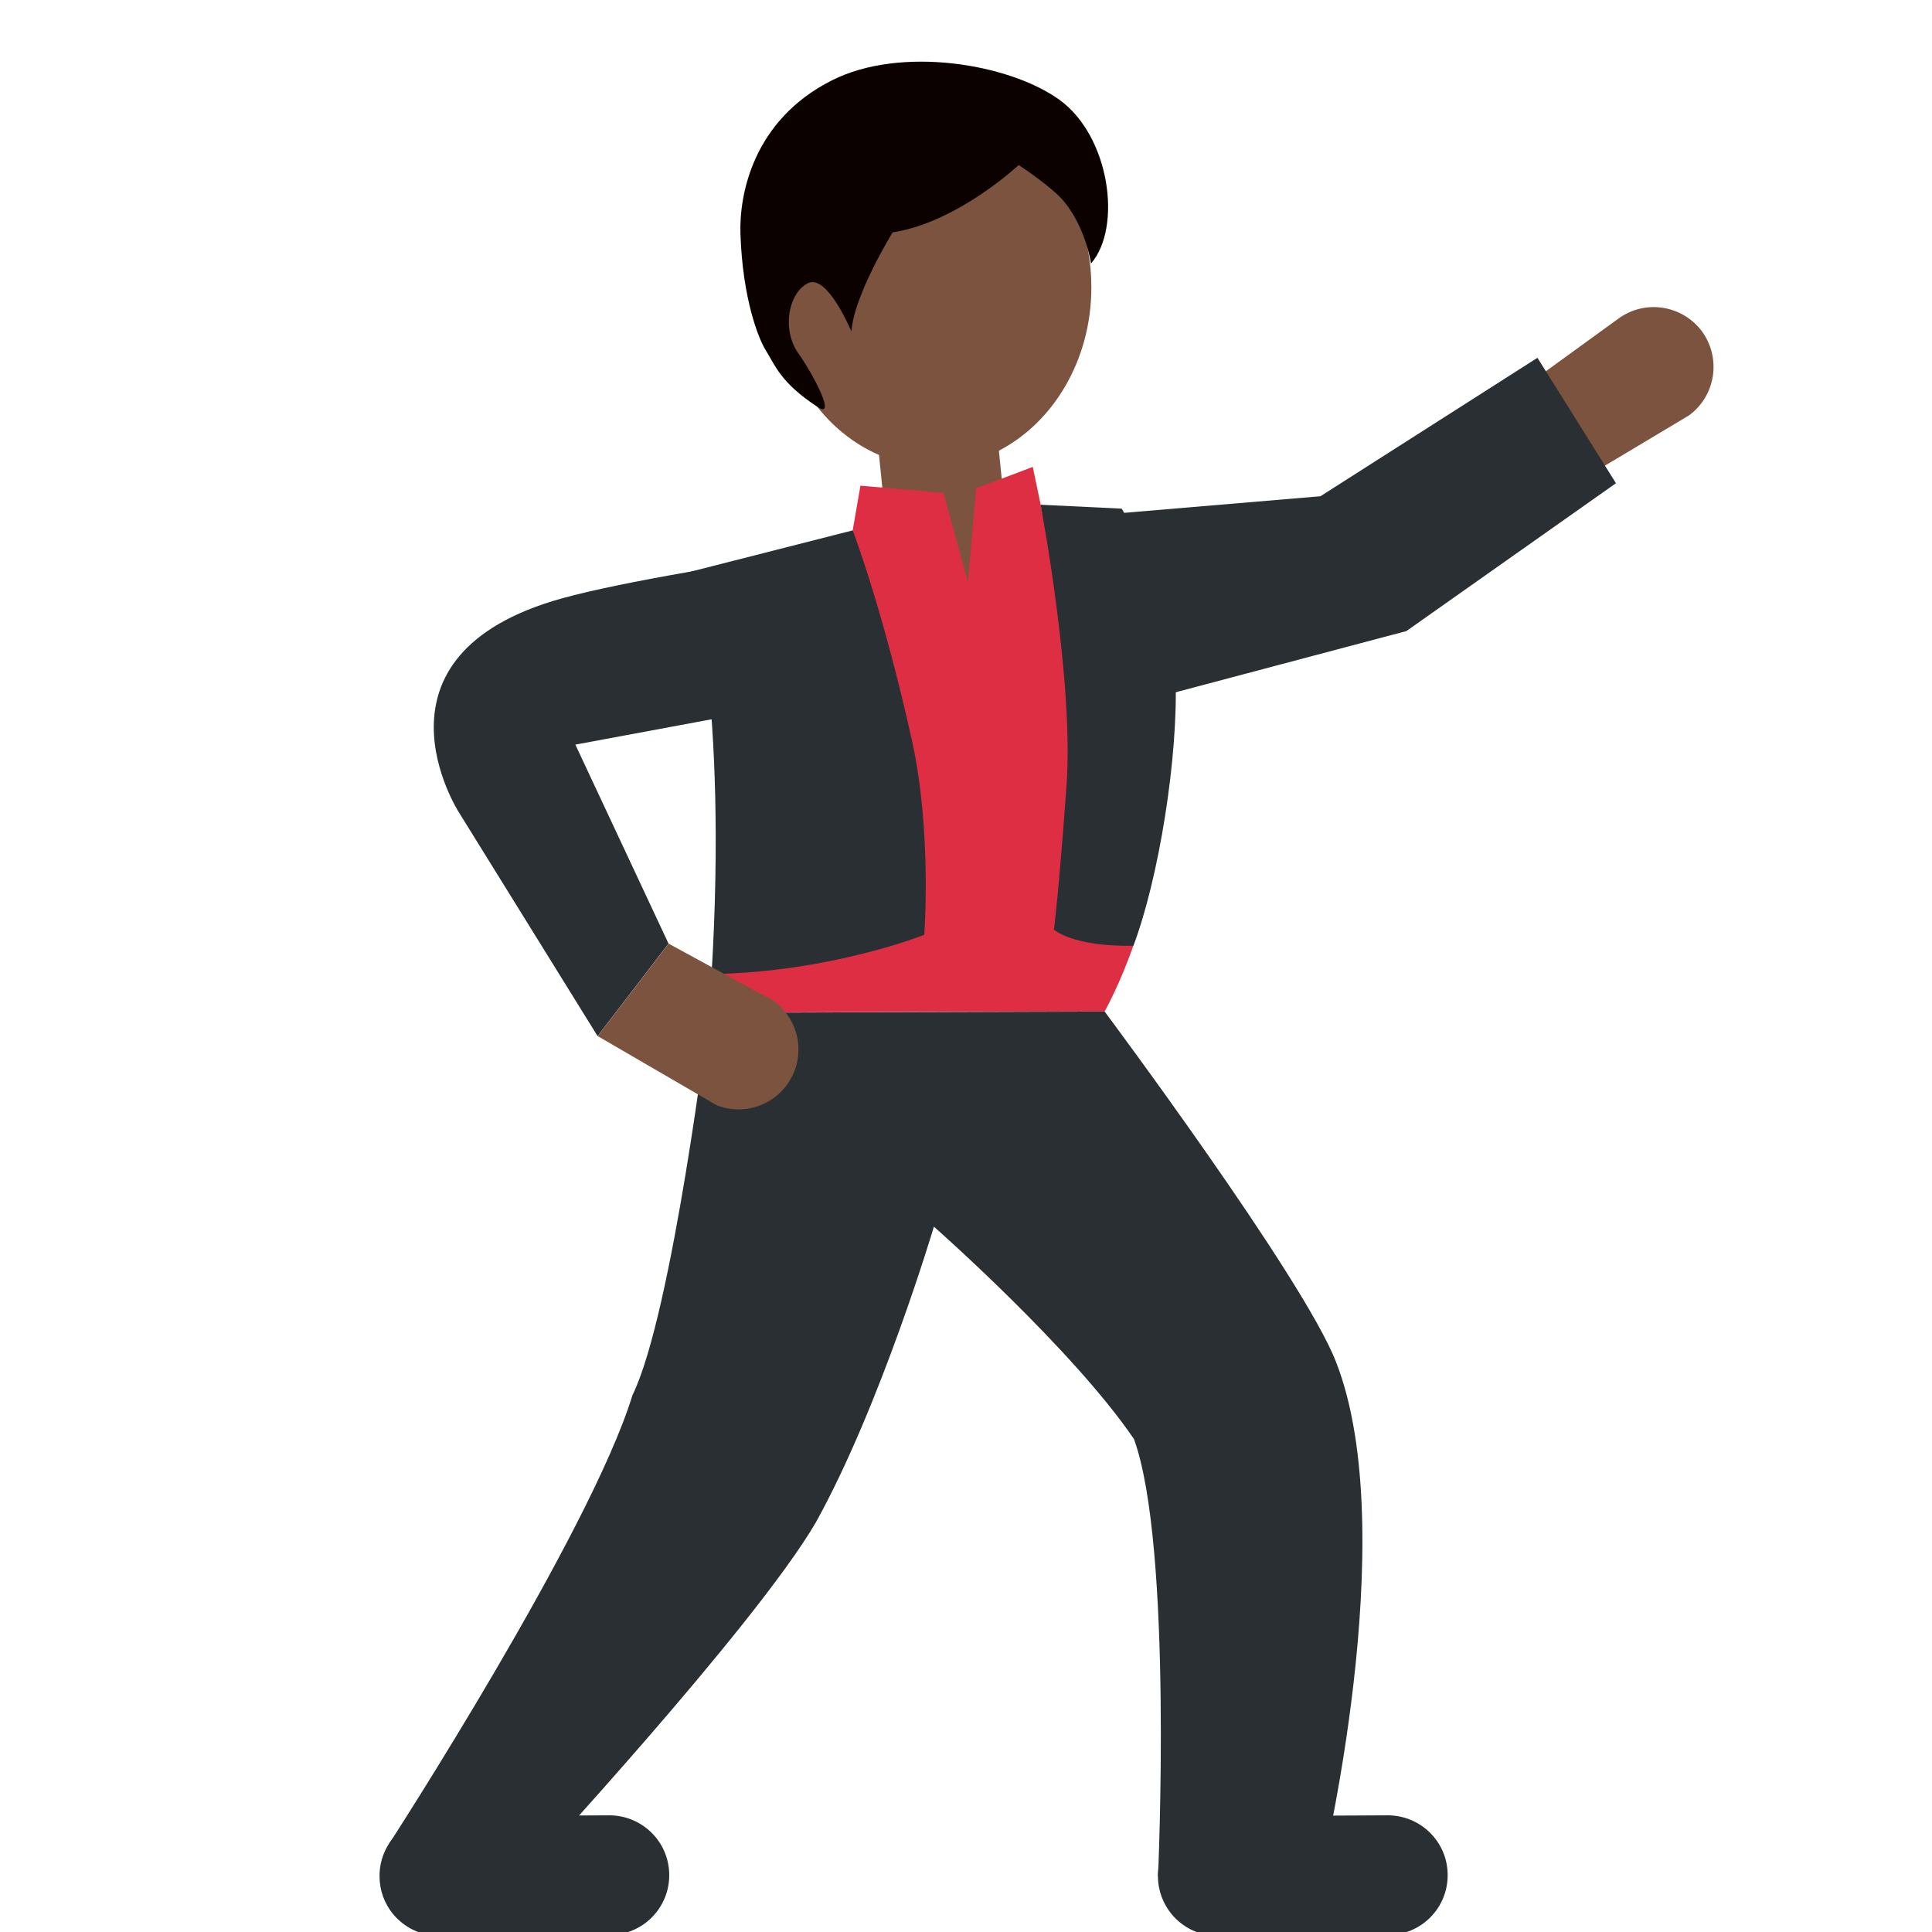
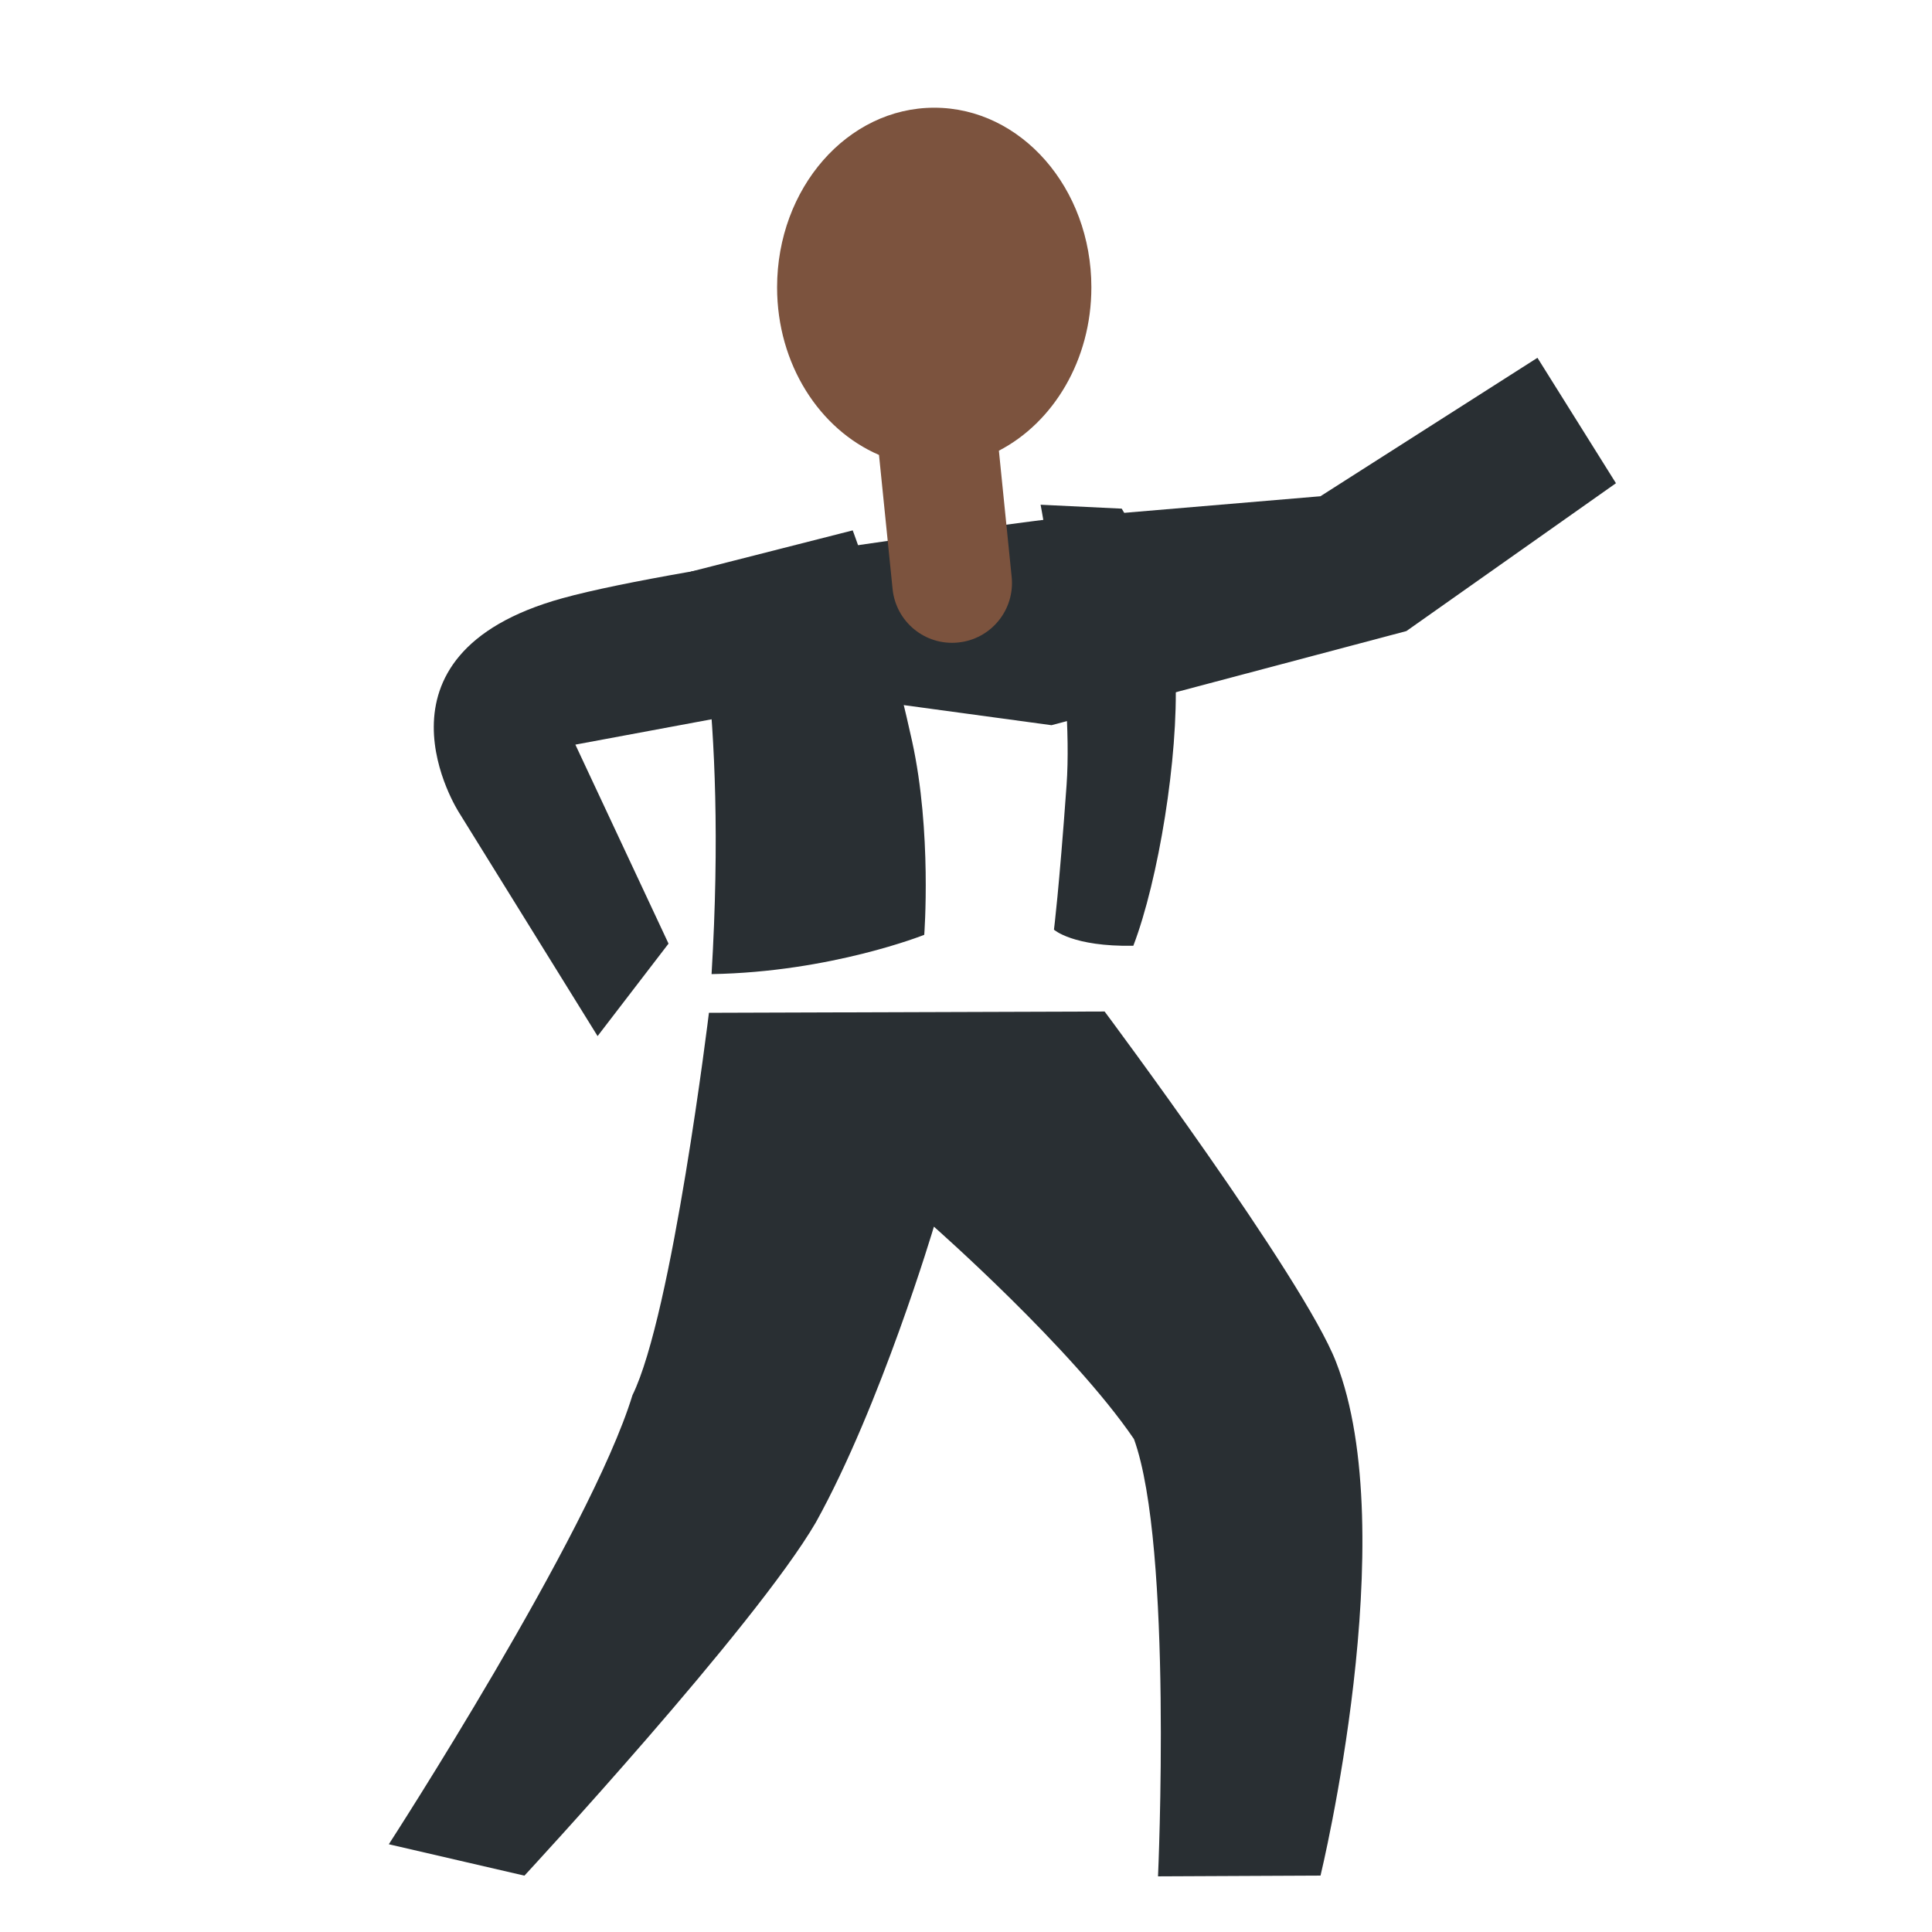
<svg xmlns="http://www.w3.org/2000/svg" viewBox="0 0 36 36">
-   <path fill="#292F33" d="M21.826 35.661c-.154-.19-.249-.433-.249-.698-.004-.617.493-1.118 1.109-1.121l3.17-.016c.614-.001 1.117.492 1.119 1.109.004.617-.491 1.118-1.108 1.121l-3.169.017c-.35.001-.666-.159-.872-.412zm-14.506 0c-.154-.19-.248-.433-.248-.698-.004-.617.493-1.118 1.109-1.121l3.17-.016c.613-.001 1.117.492 1.119 1.109.004.617-.493 1.118-1.109 1.121l-3.169.017c-.35.001-.664-.159-.872-.412z" />
-   <path fill="#7C533E" d="M28.151 9.007c-.423-.35-.535-.964-.24-1.441l2.247-1.63c.499-.363 1.196-.252 1.562.247.356.501.248 1.194-.249 1.558l-1.657.991c-.323.524-1.01.69-1.535.368-.047-.03-.089-.059-.128-.093z" />
  <path fill="#292F33" d="M28.648 6.667l-4.044 2.58-5.079.429s-6.822.855-9.048 1.472c-3.818 1.058-1.925 3.991-1.925 3.991l2.583 4.167 1.322-1.723-1.736-3.708 4.871-.906 4.001.544 6.613-1.754 3.905-2.755-1.463-2.337z" />
  <path fill="#7C533E" d="M20.336 5.354c0-1.848-1.309-3.347-2.927-3.347S14.48 3.506 14.48 5.354c0 1.433.791 2.646 1.899 3.123l.253 2.498c.062.613.608 1.06 1.222.997.613-.061 1.059-.609.997-1.221l-.238-2.353c1.014-.526 1.723-1.688 1.723-3.044z" />
-   <path fill="#0B0200" d="M18.982 3.075s-1.14 1.07-2.349 1.255c0 0-.723 1.171-.768 1.847 0 0-.45-1.081-.81-.9-.36.18-.496.855-.18 1.305.315.451.705 1.226.363 1.003-.689-.45-.79-.768-.976-1.07-.127-.206-.425-.943-.465-2.162-.024-.721.232-2.116 1.707-2.857 1.278-.644 3.287-.315 4.231.359.945.676 1.18 2.38.594 3.056 0 0-.085-.63-.488-1.14-.225-.282-.859-.696-.859-.696z" />
-   <path fill="#DD2E44" d="M13.5 10.531s.257 3.954-.29 8.34c.968-.009 7.373-.024 7.373-.024s1.156-2.033.994-4.213c-.161-2.181-1.039-4.815-1.039-4.815l-1.082-.108-.212-1.011-1.056.4-.151 1.751-.456-1.666-1.548-.135-.185 1.066-2.348.415z" />
  <path fill="#292F33" d="M12.874 10.651s.689 2.443.385 7.5c2.228-.038 3.963-.732 3.963-.732s.146-1.919-.228-3.615c-.546-2.469-1.105-3.921-1.105-3.921l-3.015.768zm6.516-1.246s.623 3.271.484 5.224c-.14 1.953-.235 2.694-.235 2.694s.35.32 1.479.3c.467-1.222.843-3.514.786-5.018-.059-1.585-1.002-3.127-1.002-3.127l-1.512-.073zm-6.18 9.467s-.682 5.616-1.425 7.125c-.79 2.579-4.54 8.368-4.54 8.368l2.527.585s4.298-4.64 5.43-6.582c1.212-2.185 2.2-5.511 2.2-5.511s2.576 2.267 3.728 3.958c.727 2.003.448 8.148.448 8.148l3.028-.014s1.545-6.364.288-9.574c-.604-1.559-4.311-6.527-4.311-6.527l-7.373.024z" />
-   <path fill="#7C533E" d="M14.731 20.108c-.27.476-.854.692-1.376.487l-2.218-1.289 1.322-1.723 1.713.935c.573.226.854.873.629 1.447-.021.052-.044.098-.07.143z" />
</svg>